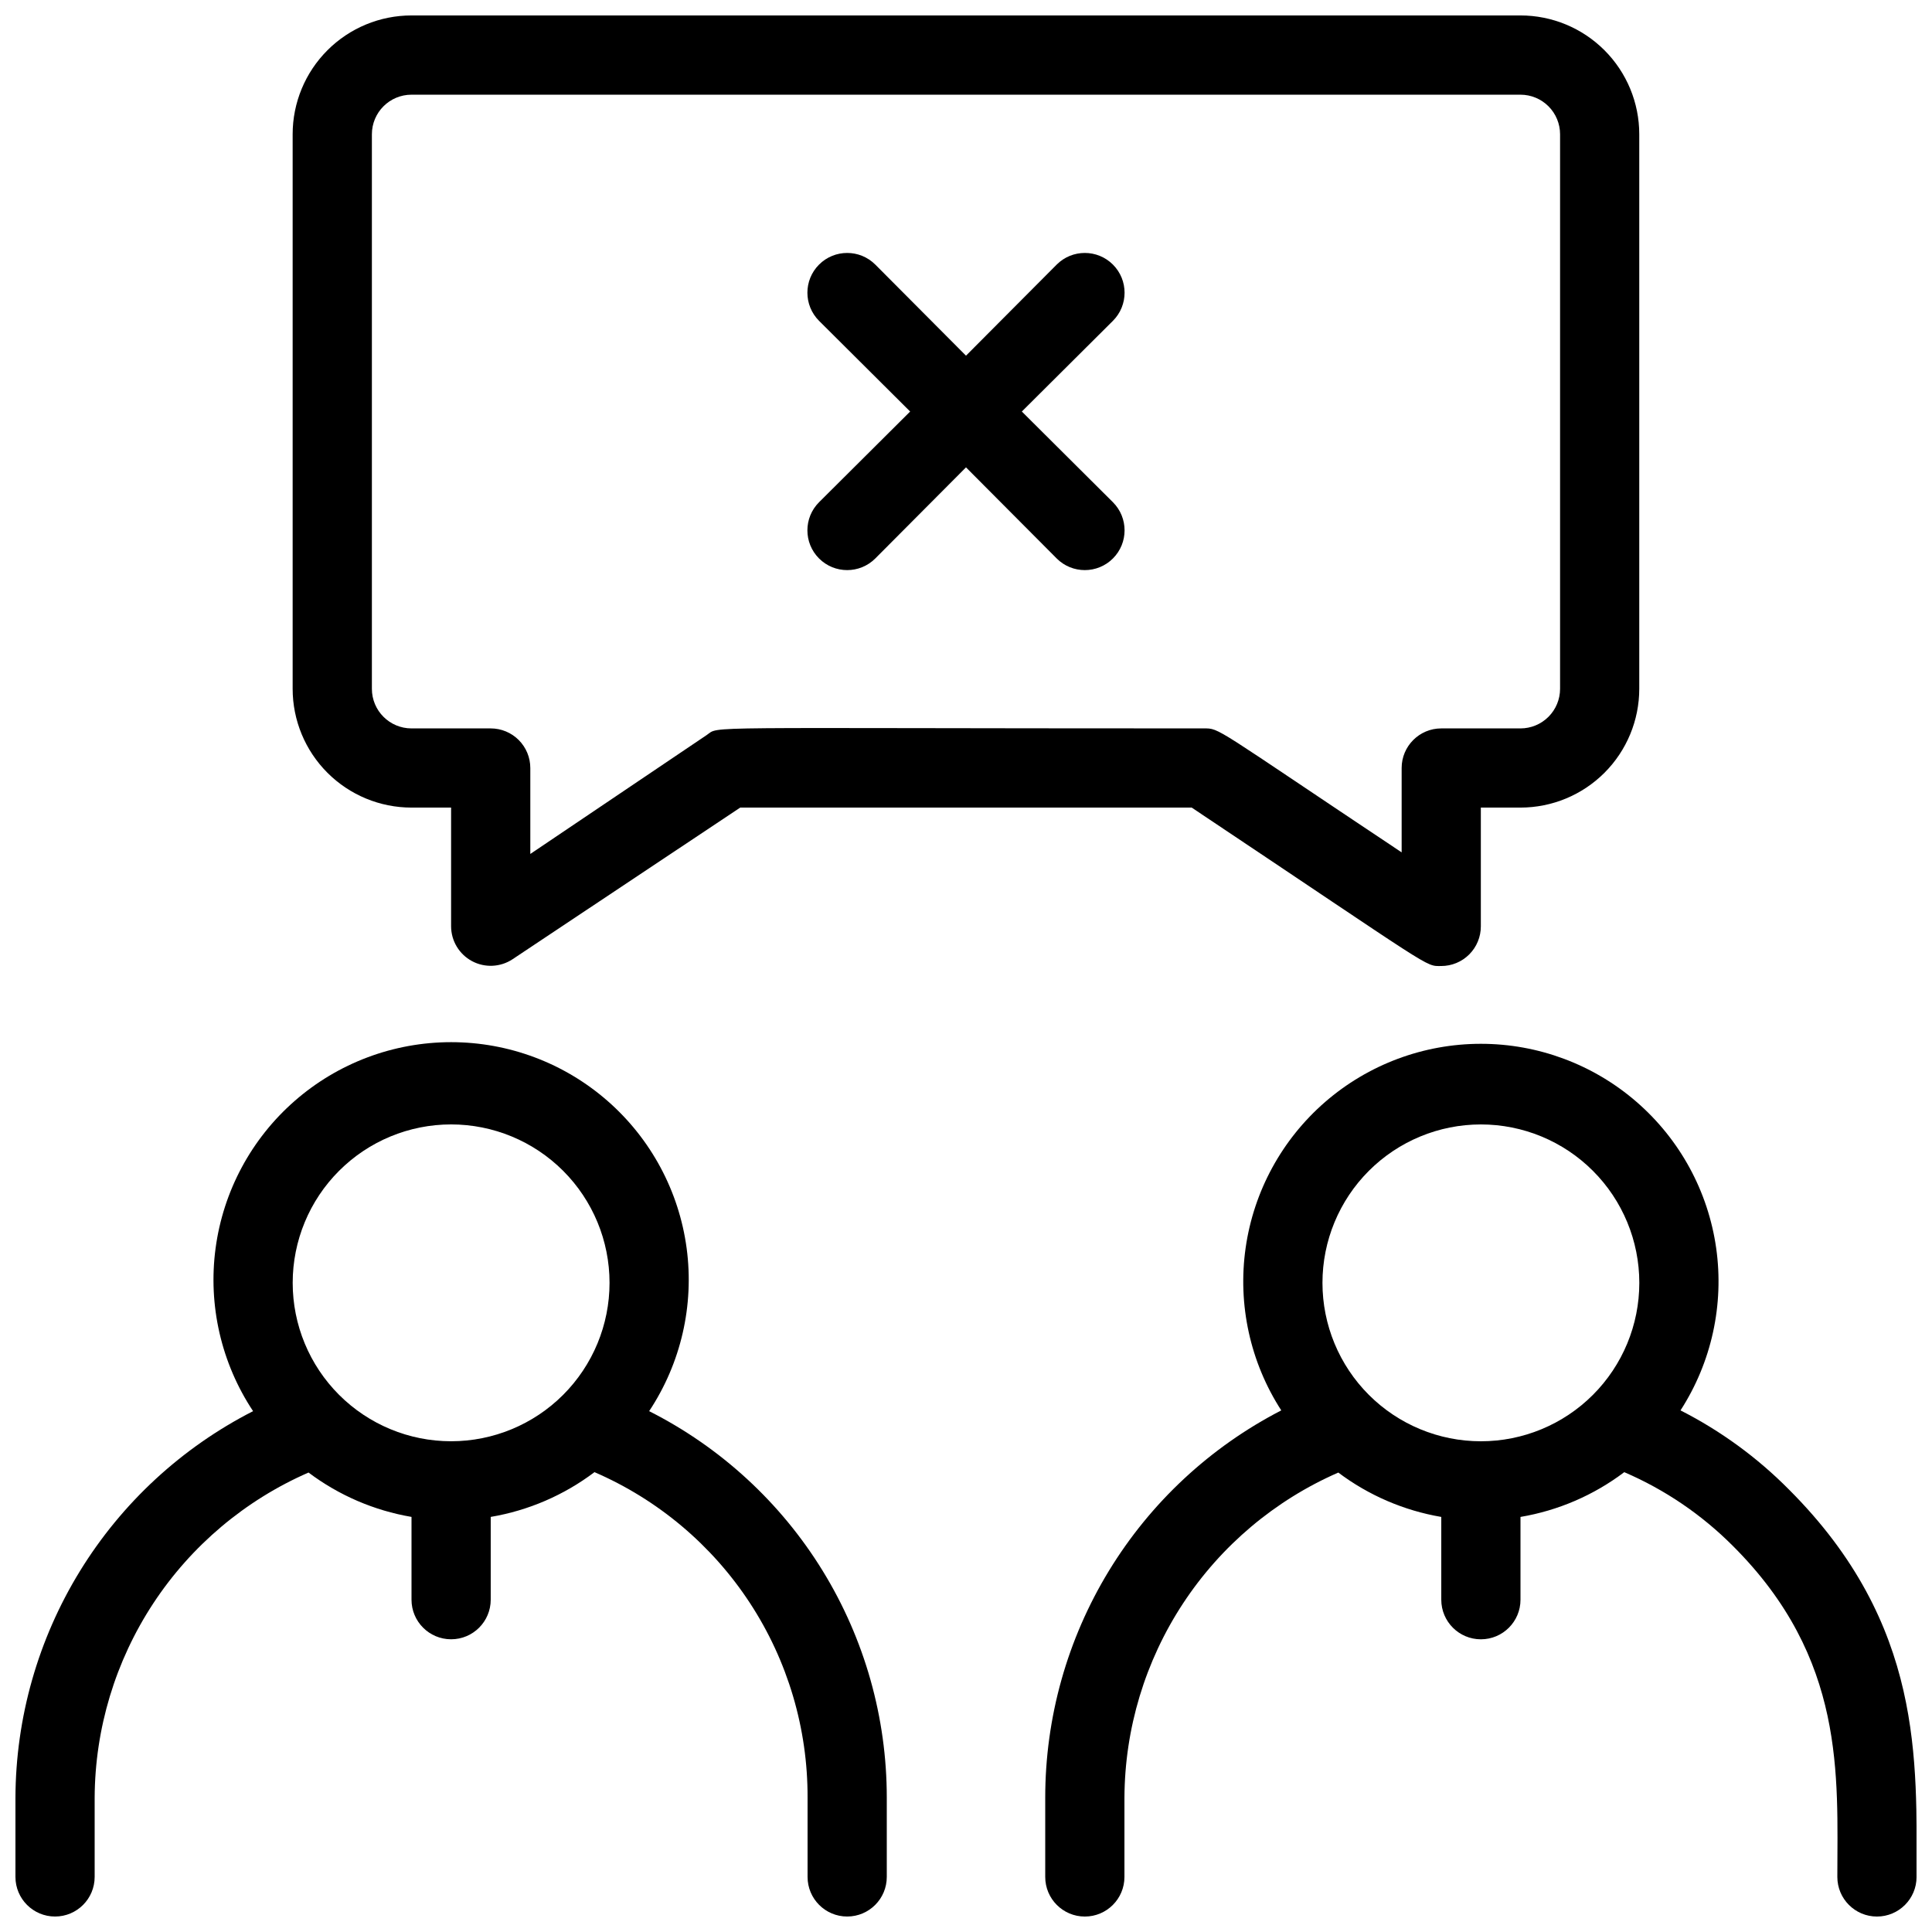
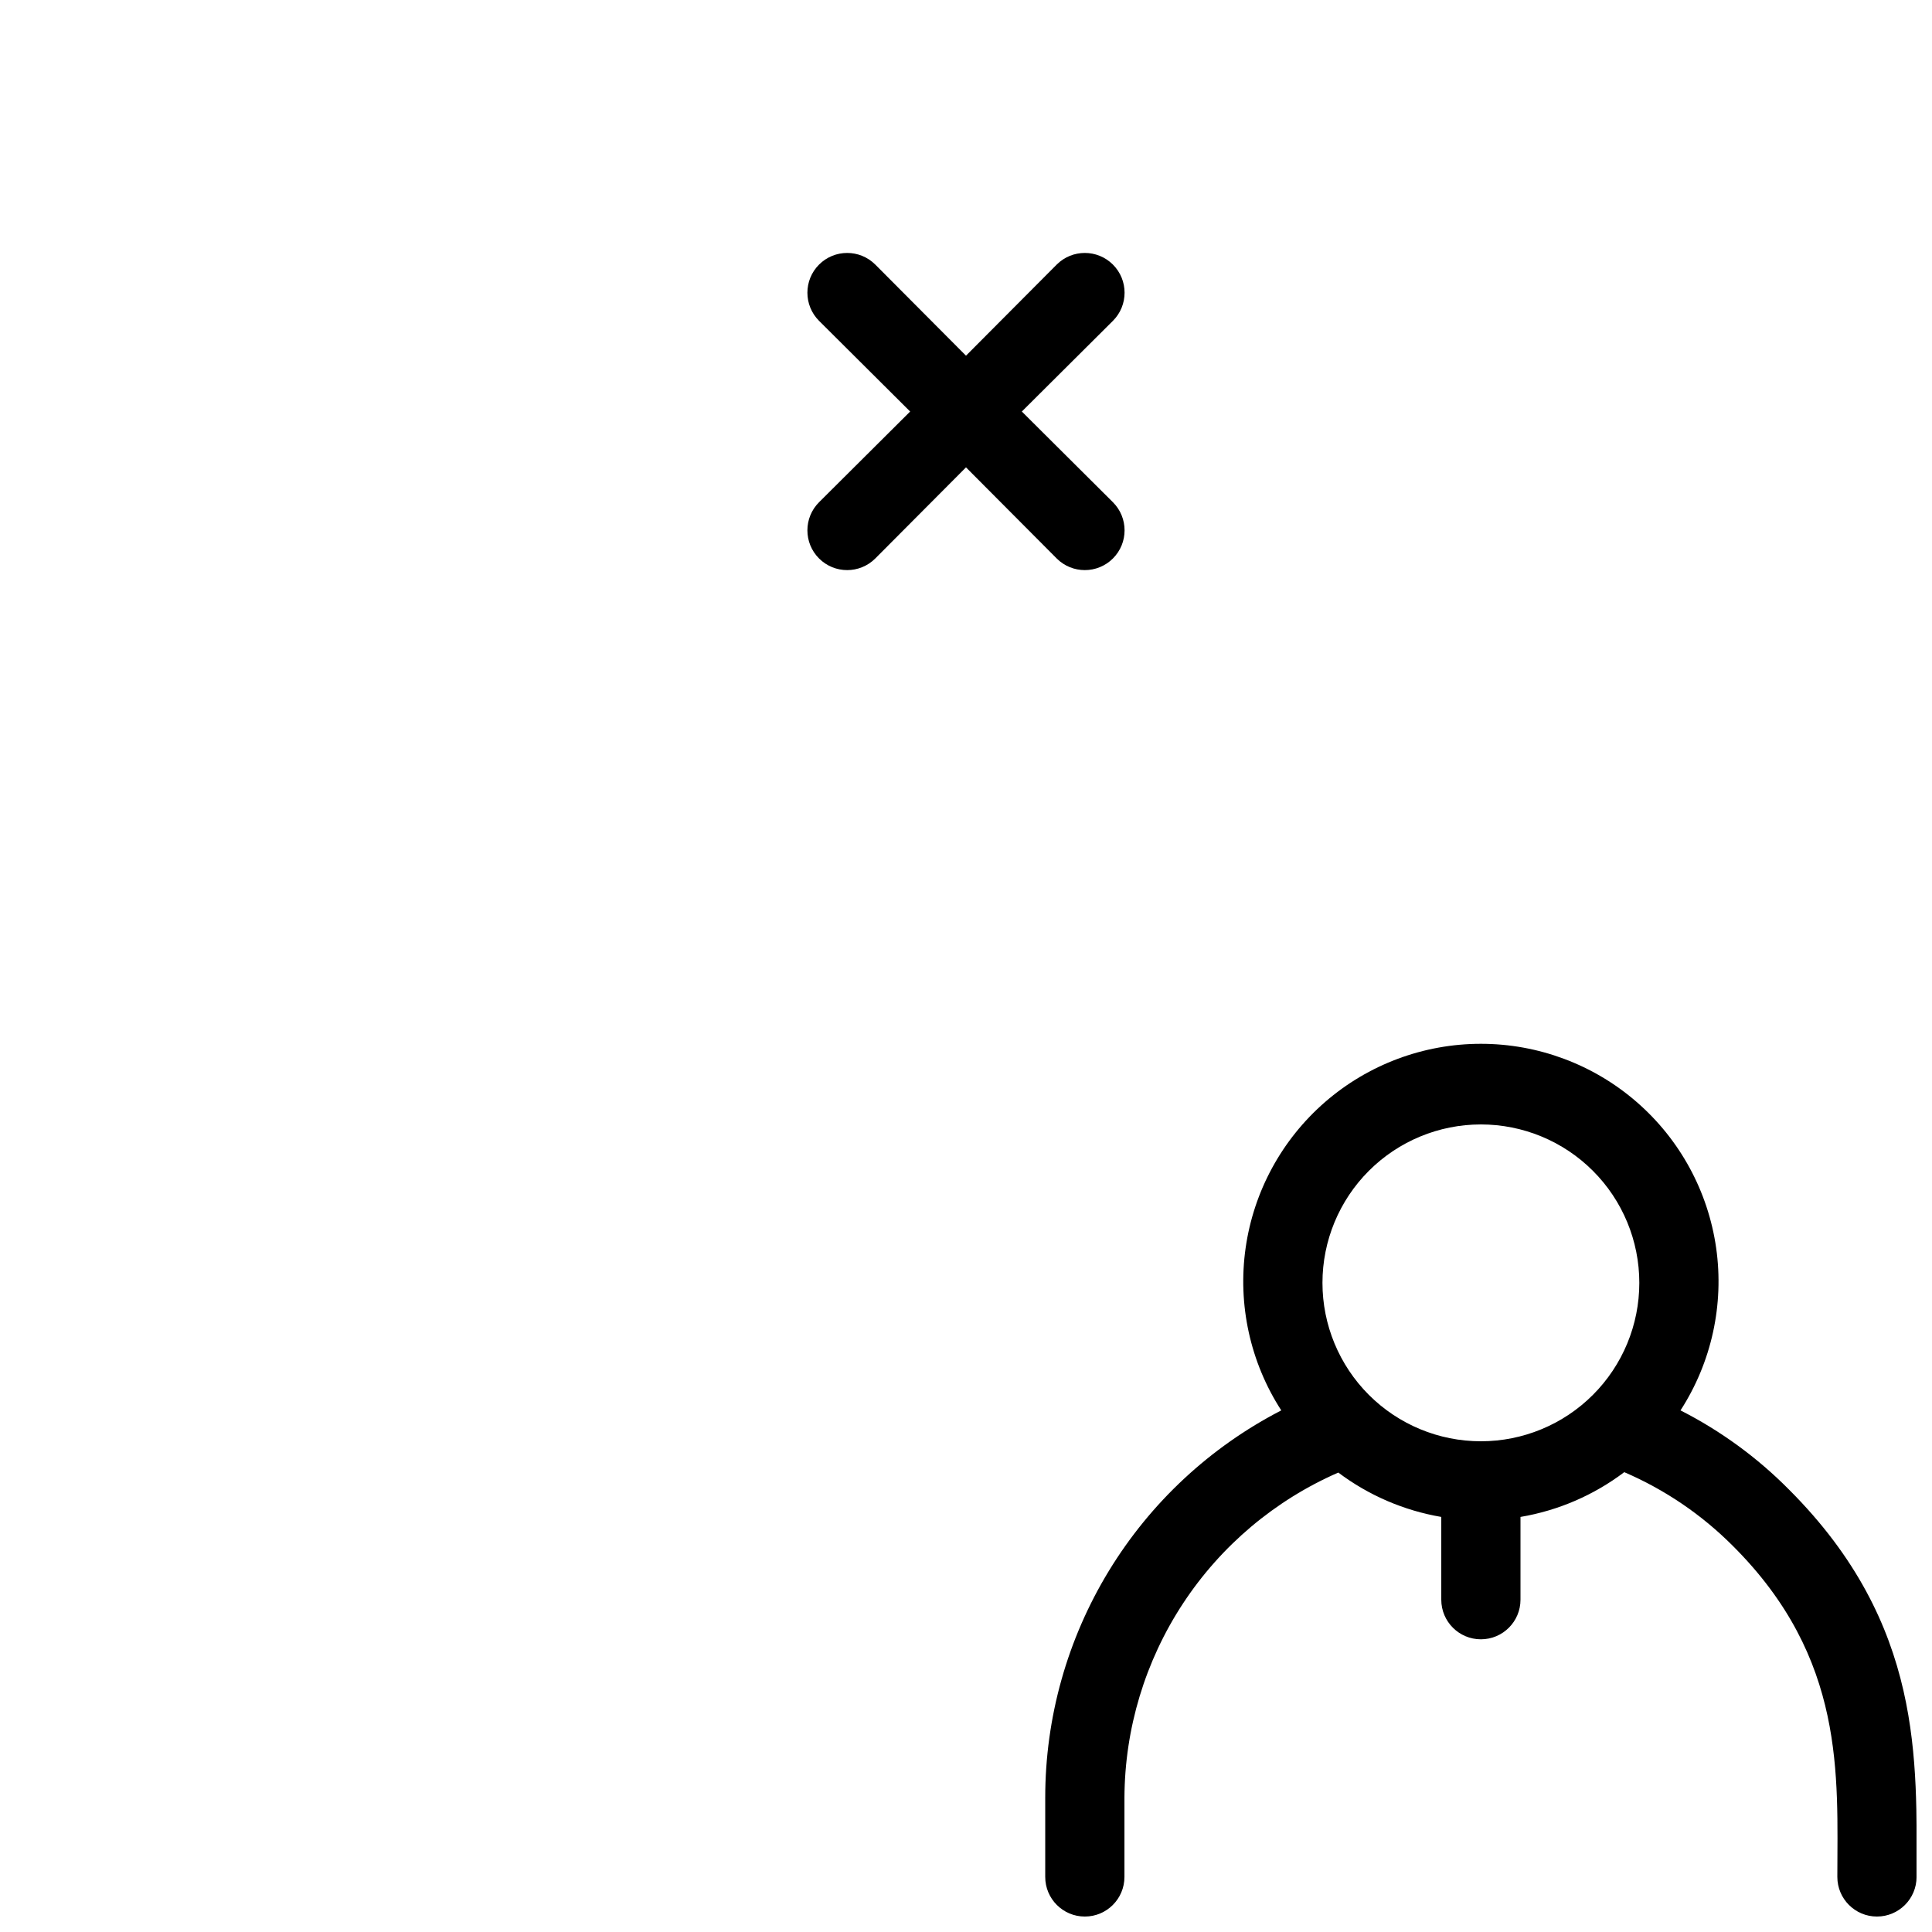
<svg xmlns="http://www.w3.org/2000/svg" width="800px" height="800px" version="1.1" viewBox="144 144 512 512">
  <defs>
    <clipPath id="c">
-       <path d="m148.09 420h231.91v231.9h-231.91z" />
-     </clipPath>
+       </clipPath>
    <clipPath id="b">
      <path d="m420 420h231.9v231.9h-231.9z" />
    </clipPath>
    <clipPath id="a">
      <path d="m221 148.09h358v252.91h-358z" />
    </clipPath>
  </defs>
  <g clip-path="url(#c)">
-     <path d="m316.03 517.97c8.43-12.711 11.961-28.051 9.938-43.172-2.023-15.117-9.469-28.988-20.949-39.031-11.48-10.047-26.215-15.582-41.469-15.582-15.254 0-29.992 5.535-41.469 15.582-11.48 10.043-18.926 23.914-20.949 39.031-2.027 15.121 1.504 30.461 9.938 43.172-18.895 9.645-34.77 24.305-45.879 42.375-11.109 18.07-17.023 38.855-17.098 60.066v20.992c0 5.797 4.699 10.496 10.496 10.496s10.496-4.699 10.496-10.496v-20.992c0.078-18.309 5.477-36.203 15.539-51.504 10.062-15.297 24.355-27.344 41.141-34.668 8.027 6.039 17.383 10.07 27.289 11.758v21.934c0 5.797 4.699 10.496 10.496 10.496s10.496-4.699 10.496-10.496v-21.934c9.984-1.688 19.418-5.754 27.5-11.863 16.824 7.277 31.145 19.328 41.18 34.664 10.039 15.34 15.355 33.285 15.289 51.613v20.992c0 5.797 4.699 10.496 10.496 10.496s10.496-4.699 10.496-10.496v-20.992c0.008-21.23-5.875-42.047-16.992-60.133s-27.039-32.73-45.984-42.309zm-52.48-75.988c11.133 0 21.812 4.422 29.688 12.297 7.871 7.871 12.297 18.551 12.297 29.684 0 11.137-4.426 21.816-12.297 29.688-7.875 7.875-18.555 12.297-29.688 12.297-11.137 0-21.812-4.422-29.688-12.297-7.875-7.871-12.297-18.551-12.297-29.688 0-11.133 4.422-21.812 12.297-29.684 7.875-7.875 18.551-12.297 29.688-12.297z" />
-   </g>
+     </g>
  <g clip-path="url(#b)">
    <path d="m618.11 538.76c-8.402-8.492-18.109-15.578-28.758-20.992 8.227-12.742 11.582-28.023 9.449-43.039-2.137-15.016-9.617-28.754-21.074-38.695-11.453-9.941-26.109-15.414-41.277-15.414-15.164 0-29.82 5.473-41.277 15.414-11.453 9.941-18.934 23.68-21.07 38.695-2.137 15.016 1.219 30.297 9.449 43.039-18.848 9.715-34.656 24.434-45.691 42.539-11.035 18.109-16.871 38.906-16.863 60.109v20.992c0 5.797 4.699 10.496 10.496 10.496s10.496-4.699 10.496-10.496v-20.992c0.078-18.309 5.477-36.203 15.539-51.504 10.062-15.297 24.355-27.344 41.137-34.668 8.031 6.039 17.387 10.07 27.289 11.758v21.934c0 5.797 4.699 10.496 10.496 10.496 5.797 0 10.496-4.699 10.496-10.496v-21.934c9.988-1.688 19.422-5.754 27.5-11.863 10.742 4.617 20.504 11.246 28.762 19.523 30.016 29.914 27.707 60.98 27.707 87.746 0 5.797 4.699 10.496 10.496 10.496s10.496-4.699 10.496-10.496c0-30.648 1.996-66.859-33.797-102.65zm-81.66-96.773c11.137 0 21.816 4.422 29.688 12.297 7.875 7.871 12.297 18.551 12.297 29.684 0 11.137-4.422 21.816-12.297 29.688-7.871 7.875-18.551 12.297-29.688 12.297-11.133 0-21.812-4.422-29.688-12.297-7.871-7.871-12.297-18.551-12.297-29.688 0-11.133 4.426-21.812 12.297-29.684 7.875-7.875 18.555-12.297 29.688-12.297z" />
  </g>
  <g clip-path="url(#a)">
-     <path d="m253.05 358.02h10.496v31.488c0.02 3.848 2.144 7.379 5.539 9.199 3.394 1.816 7.512 1.629 10.73-0.488l60.352-40.199h119.65c65.074 43.453 61.715 41.984 66.125 41.984 2.785 0 5.457-1.105 7.422-3.074 1.969-1.969 3.074-4.641 3.074-7.422v-31.488h10.496c8.352 0 16.363-3.32 22.266-9.223 5.906-5.906 9.223-13.914 9.223-22.266v-146.95c0-8.352-3.316-16.359-9.223-22.266-5.902-5.906-13.914-9.223-22.266-9.223h-293.89c-8.352 0-16.359 3.316-22.266 9.223s-9.223 13.914-9.223 22.266v146.95c0 8.352 3.316 16.359 9.223 22.266 5.906 5.902 13.914 9.223 22.266 9.223zm-10.496-178.43c0-5.797 4.699-10.496 10.496-10.496h293.89c2.785 0 5.453 1.105 7.422 3.074s3.074 4.637 3.074 7.422v146.95c0 2.781-1.105 5.453-3.074 7.422s-4.637 3.074-7.422 3.074h-20.992c-5.797 0-10.496 4.699-10.496 10.496v22.355c-50.273-33.484-48.07-32.852-52.477-32.852-137.29 0-127.95-0.734-131.73 1.785l-46.707 31.488v-22.777c0-2.785-1.105-5.453-3.074-7.422s-4.641-3.074-7.422-3.074h-20.992c-5.797 0-10.496-4.699-10.496-10.496z" />
-   </g>
+     </g>
  <path d="m375.96 292 24.039-24.145 24.035 24.141v0.004c4.113 4.113 10.789 4.113 14.902 0 4.117-4.117 4.117-10.789 0-14.906l-24.141-24.035 24.141-24.035c4.117-4.117 4.117-10.789 0-14.906-4.113-4.113-10.789-4.113-14.902 0l-24.035 24.141-24.035-24.141h-0.004c-4.113-4.113-10.785-4.113-14.902 0-4.117 4.117-4.117 10.789 0 14.906l24.141 24.035-24.141 24.035c-4.117 4.117-4.117 10.789 0 14.906 4.117 4.113 10.789 4.113 14.902 0z" />
</svg>